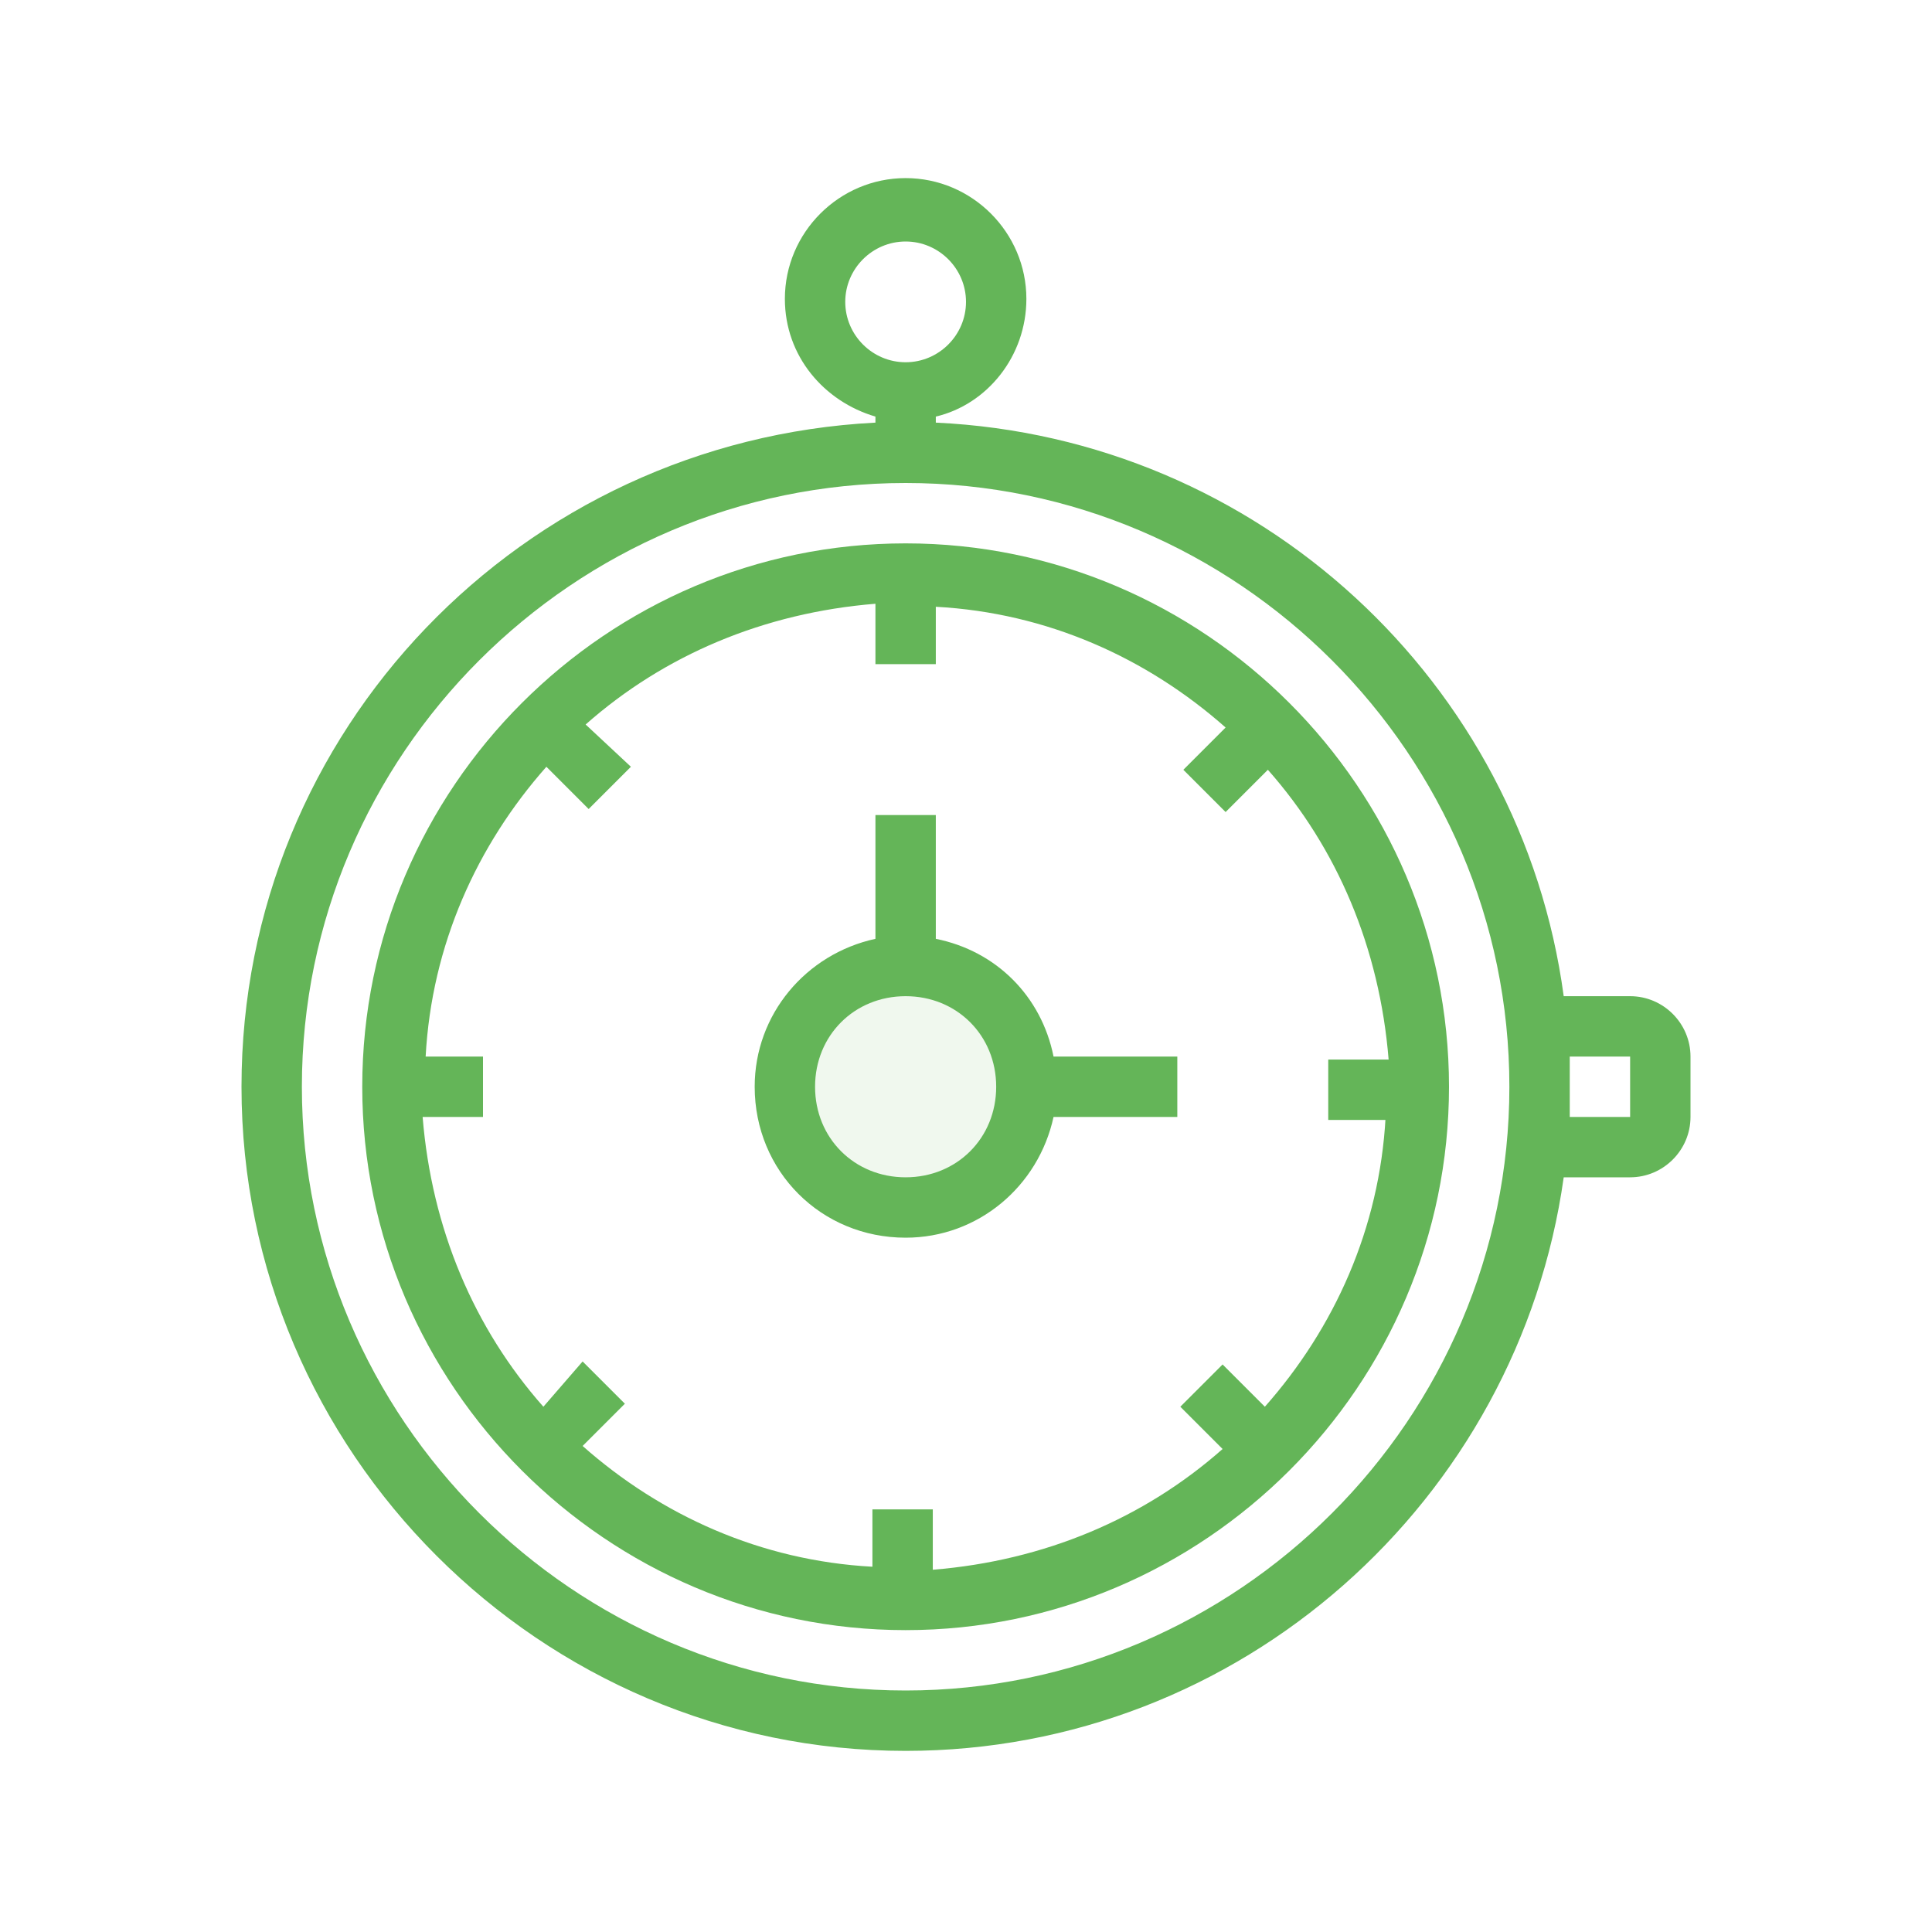
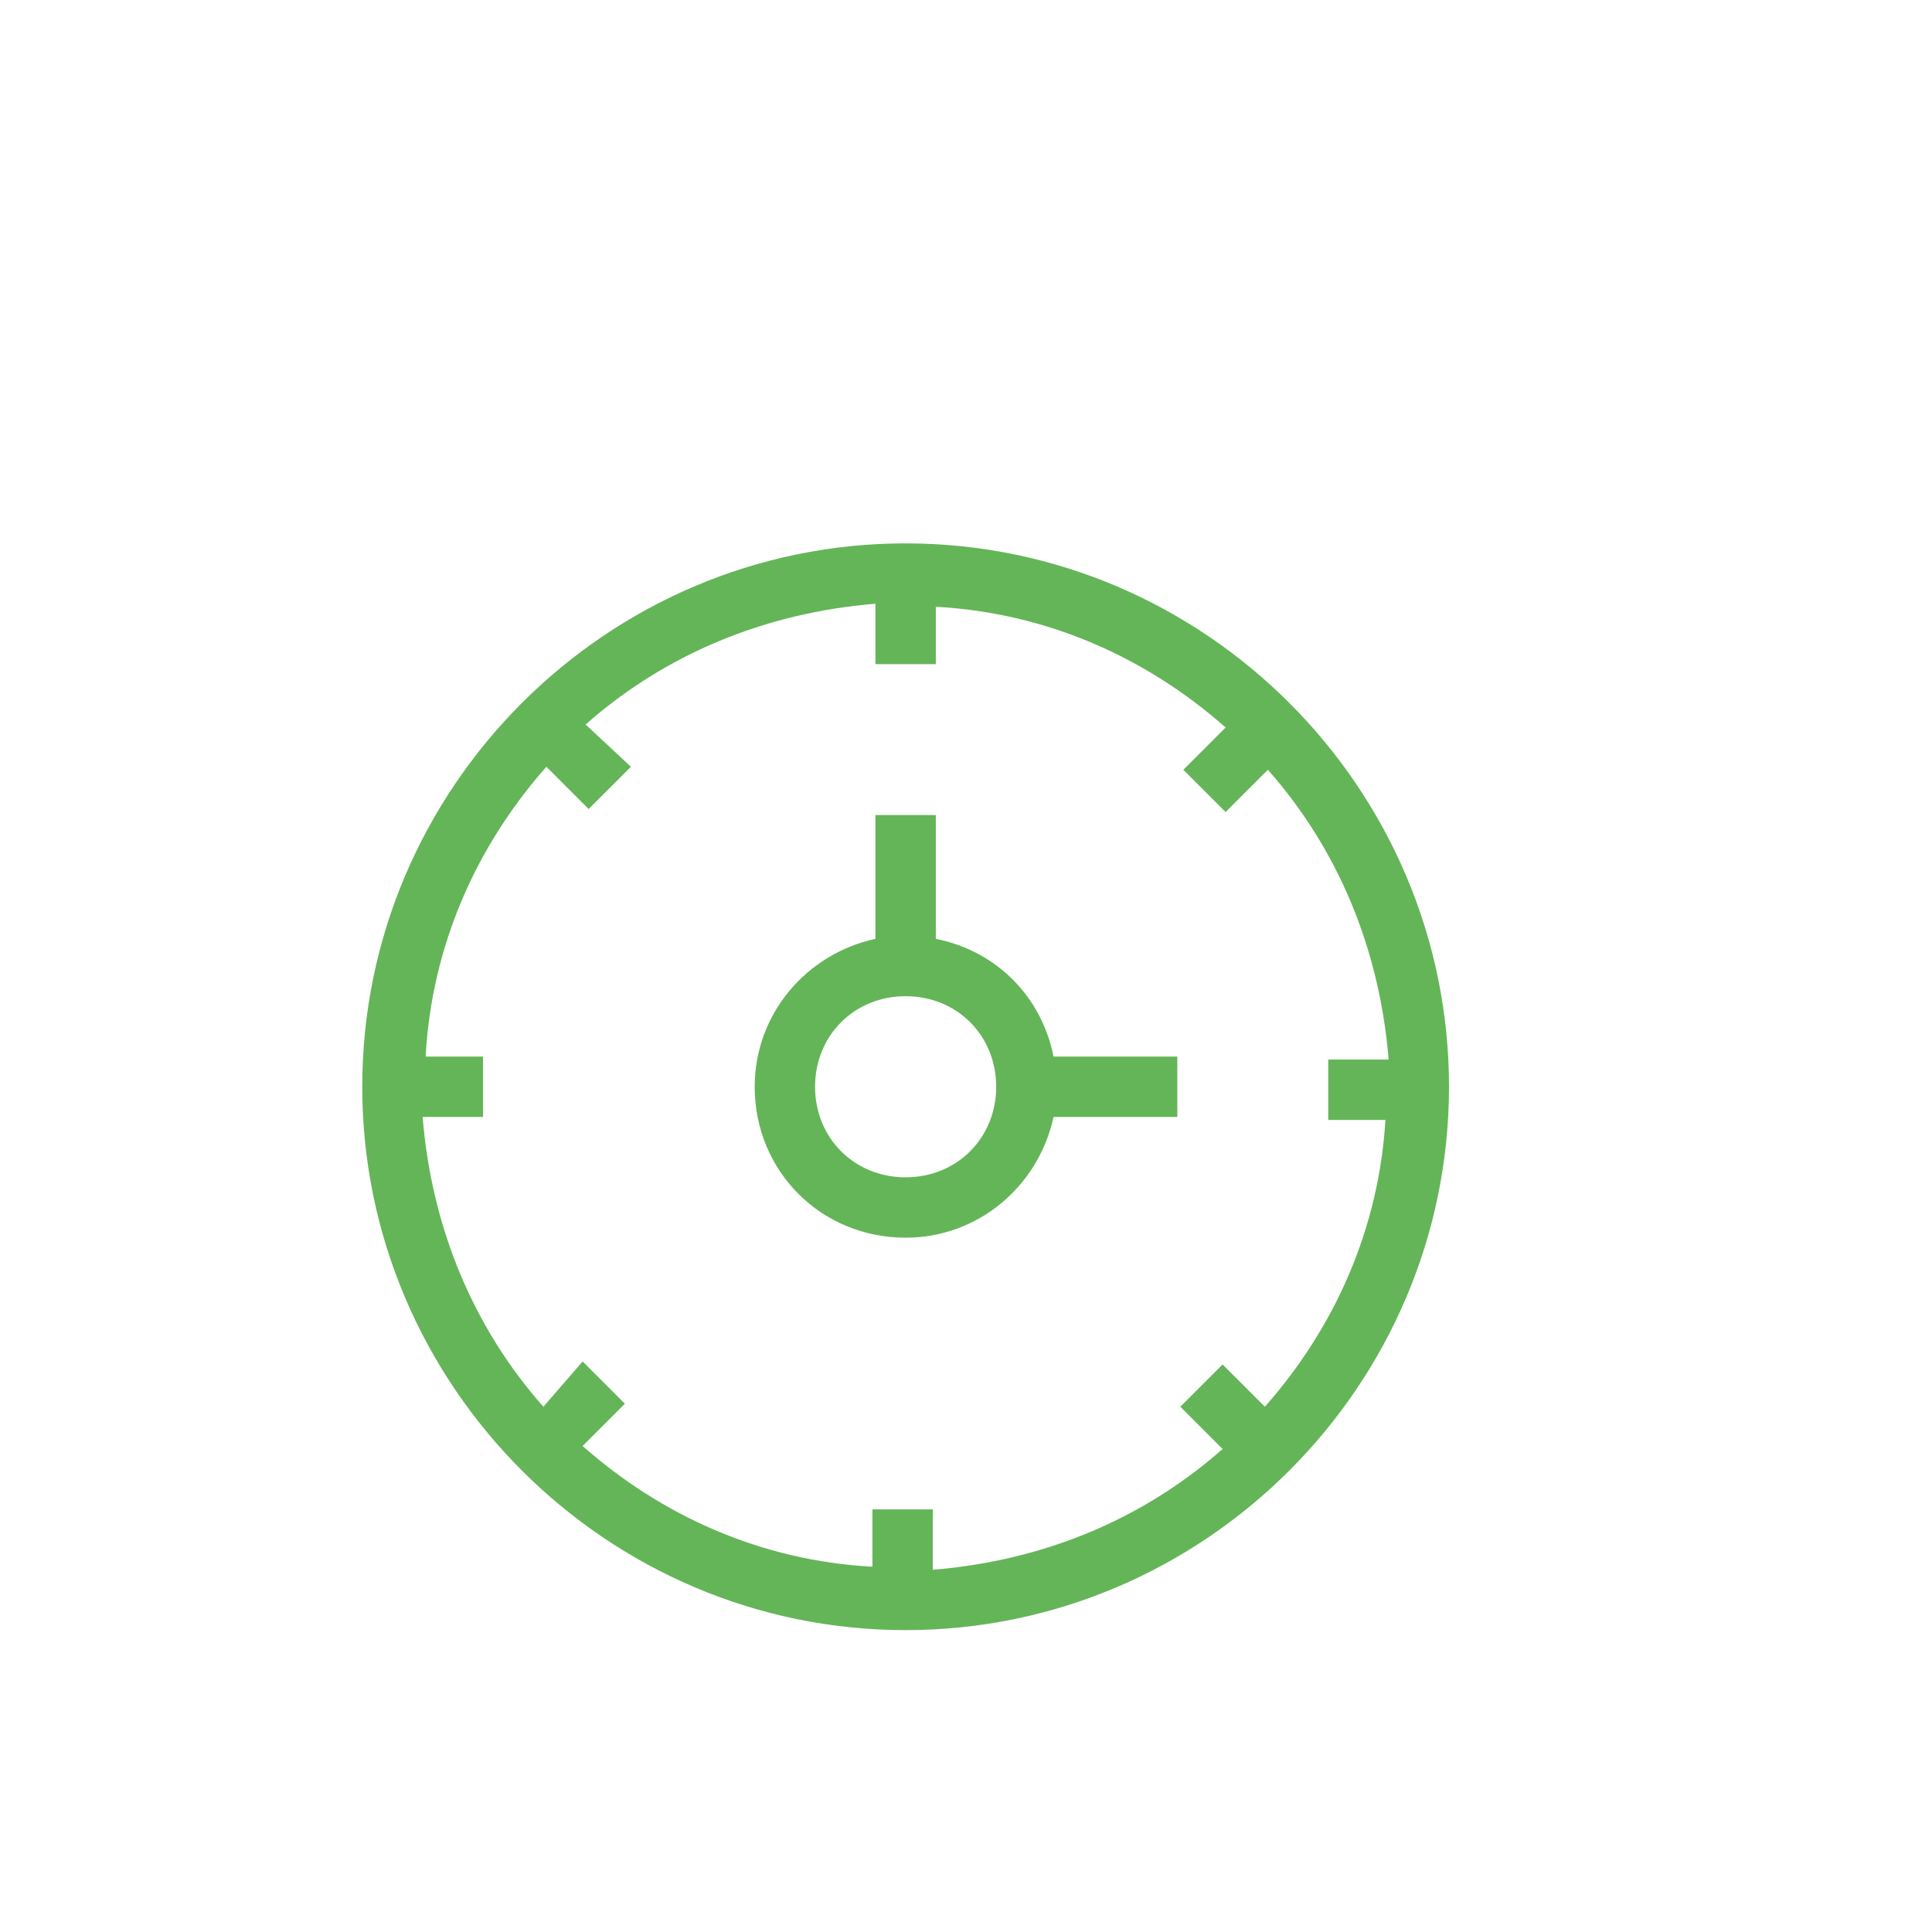
<svg xmlns="http://www.w3.org/2000/svg" width="64" height="64" viewBox="0 0 64 64" fill="none">
-   <path opacity="0.1" d="M30 32C27.8 32 26 33.8 26 36C26 38.2 27.8 40 30 40C32.2 40 34 38.2 34 36C34 33.8 32.2 32 30 32Z" fill="#64B558" />
  <path d="M30 18C20.1 18 12 26.1 12 36C12 45.9 20.1 54 30 54C39.9 54 48 45.9 48 36C48 26.1 39.9 18 30 18ZM45.9 37C45.7 40.7 44.2 44 41.9 46.6L40.5 45.2L39.1 46.6L40.5 48C37.9 50.3 34.6 51.7 30.9 52V50H28.9V51.9C25.2 51.7 21.9 50.2 19.3 47.9L20.7 46.5L19.3 45.1L18 46.6C15.7 44 14.3 40.7 14 37H16V35H14.1C14.3 31.3 15.8 28 18.1 25.4L19.5 26.8L20.9 25.4L19.4 24C22 21.7 25.3 20.3 29 20V22H31V20.1C34.7 20.3 38 21.8 40.6 24.1L39.2 25.5L40.6 26.9L42 25.5C44.3 28.1 45.7 31.4 46 35.1H44V37.1H45.9V37Z" fill="#64B558" />
  <path d="M31 31.1V27H29V31.1C26.7 31.6 25 33.6 25 36C25 38.8 27.2 41 30 41C32.4 41 34.4 39.3 34.9 37H39V35H34.9C34.5 33 33 31.5 31 31.1ZM30 39C28.3 39 27 37.7 27 36C27 34.3 28.3 33 30 33C31.7 33 33 34.3 33 36C33 37.7 31.7 39 30 39Z" fill="#64B558" />
-   <path d="M54 33H51.8C50.4 22.6 41.7 14.5 31 14V13.8C32.7 13.4 34 11.8 34 9.9C34 7.7 32.2 5.9 30 5.9C27.8 5.9 26 7.7 26 9.9C26 11.8 27.3 13.3 29 13.8V14C17.3 14.6 8 24.2 8 36C8 48.1 17.9 58 30 58C41.1 58 50.3 49.7 51.8 39H54C55.1 39 56 38.1 56 37V35C56 33.9 55.1 33 54 33ZM28 10C28 8.9 28.9 8 30 8C31.1 8 32 8.9 32 10C32 11.1 31.1 12 30 12C28.9 12 28 11.1 28 10ZM30 56C19 56 10 47 10 36C10 25 19 16 30 16C41 16 50 25 50 36C50 47 41 56 30 56ZM54 37H52C52 36.7 52 36.3 52 36C52 35.7 52 35.3 52 35H54V37Z" fill="#64B558" />
</svg>